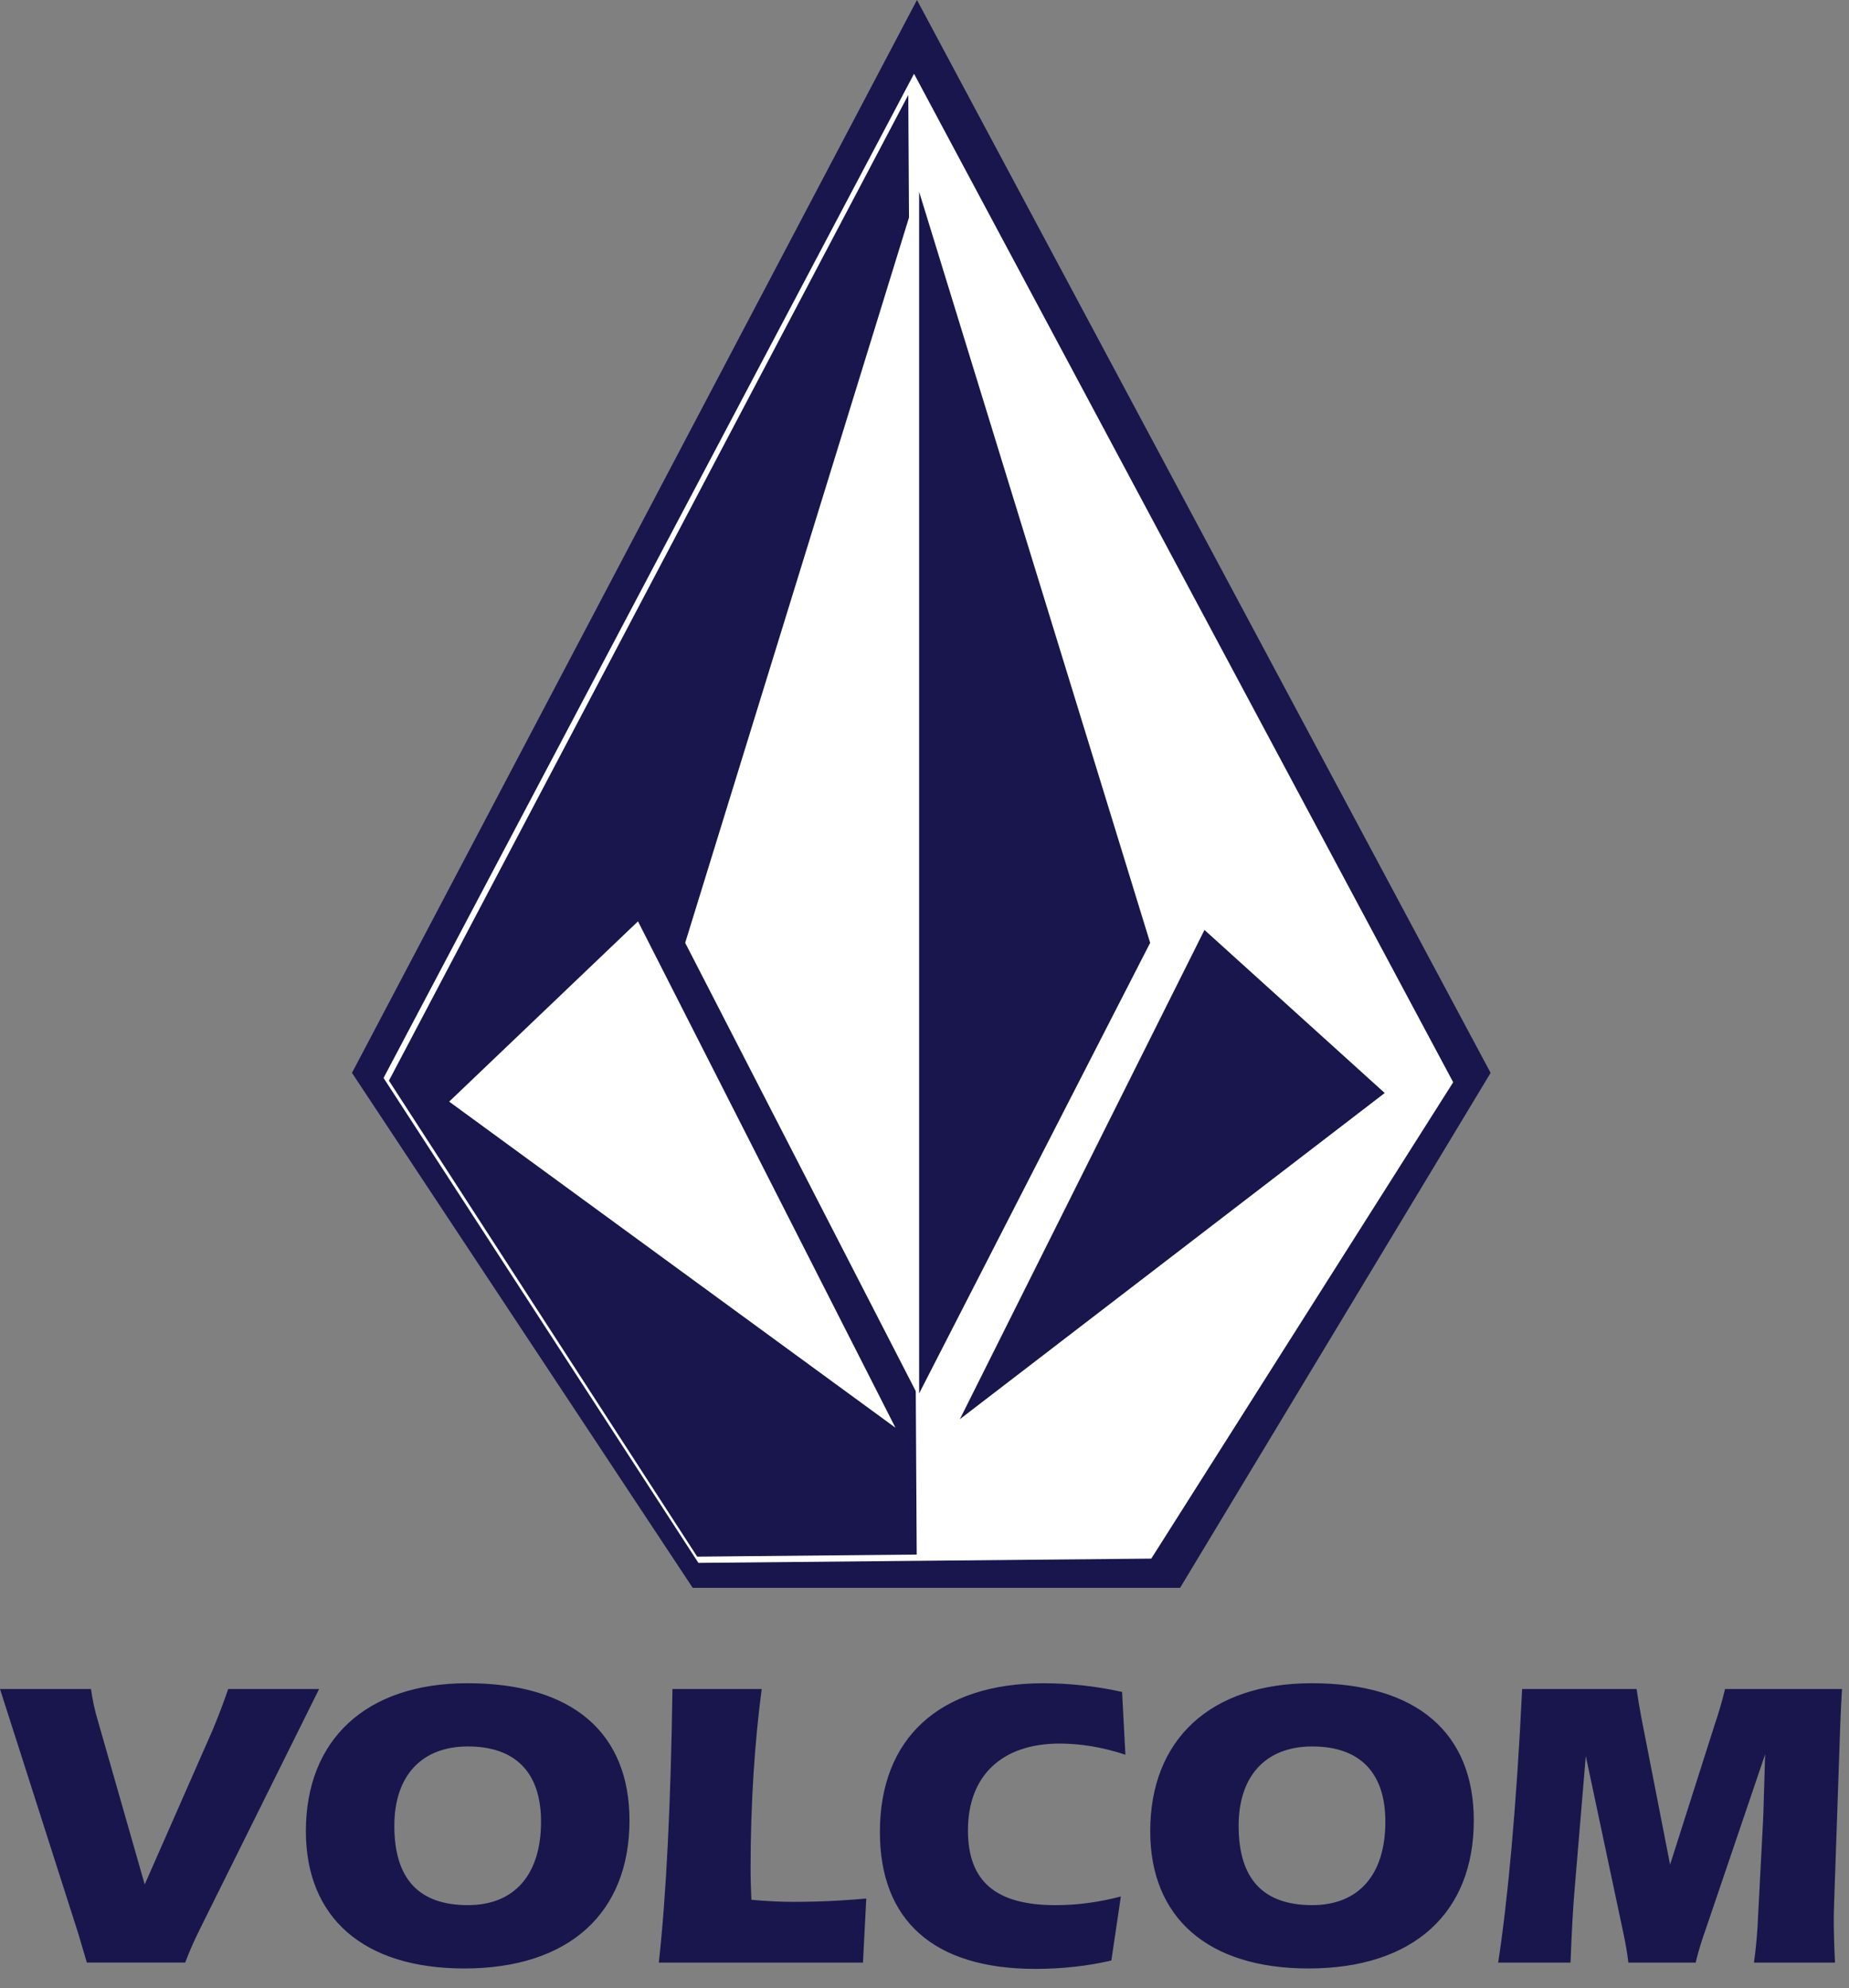
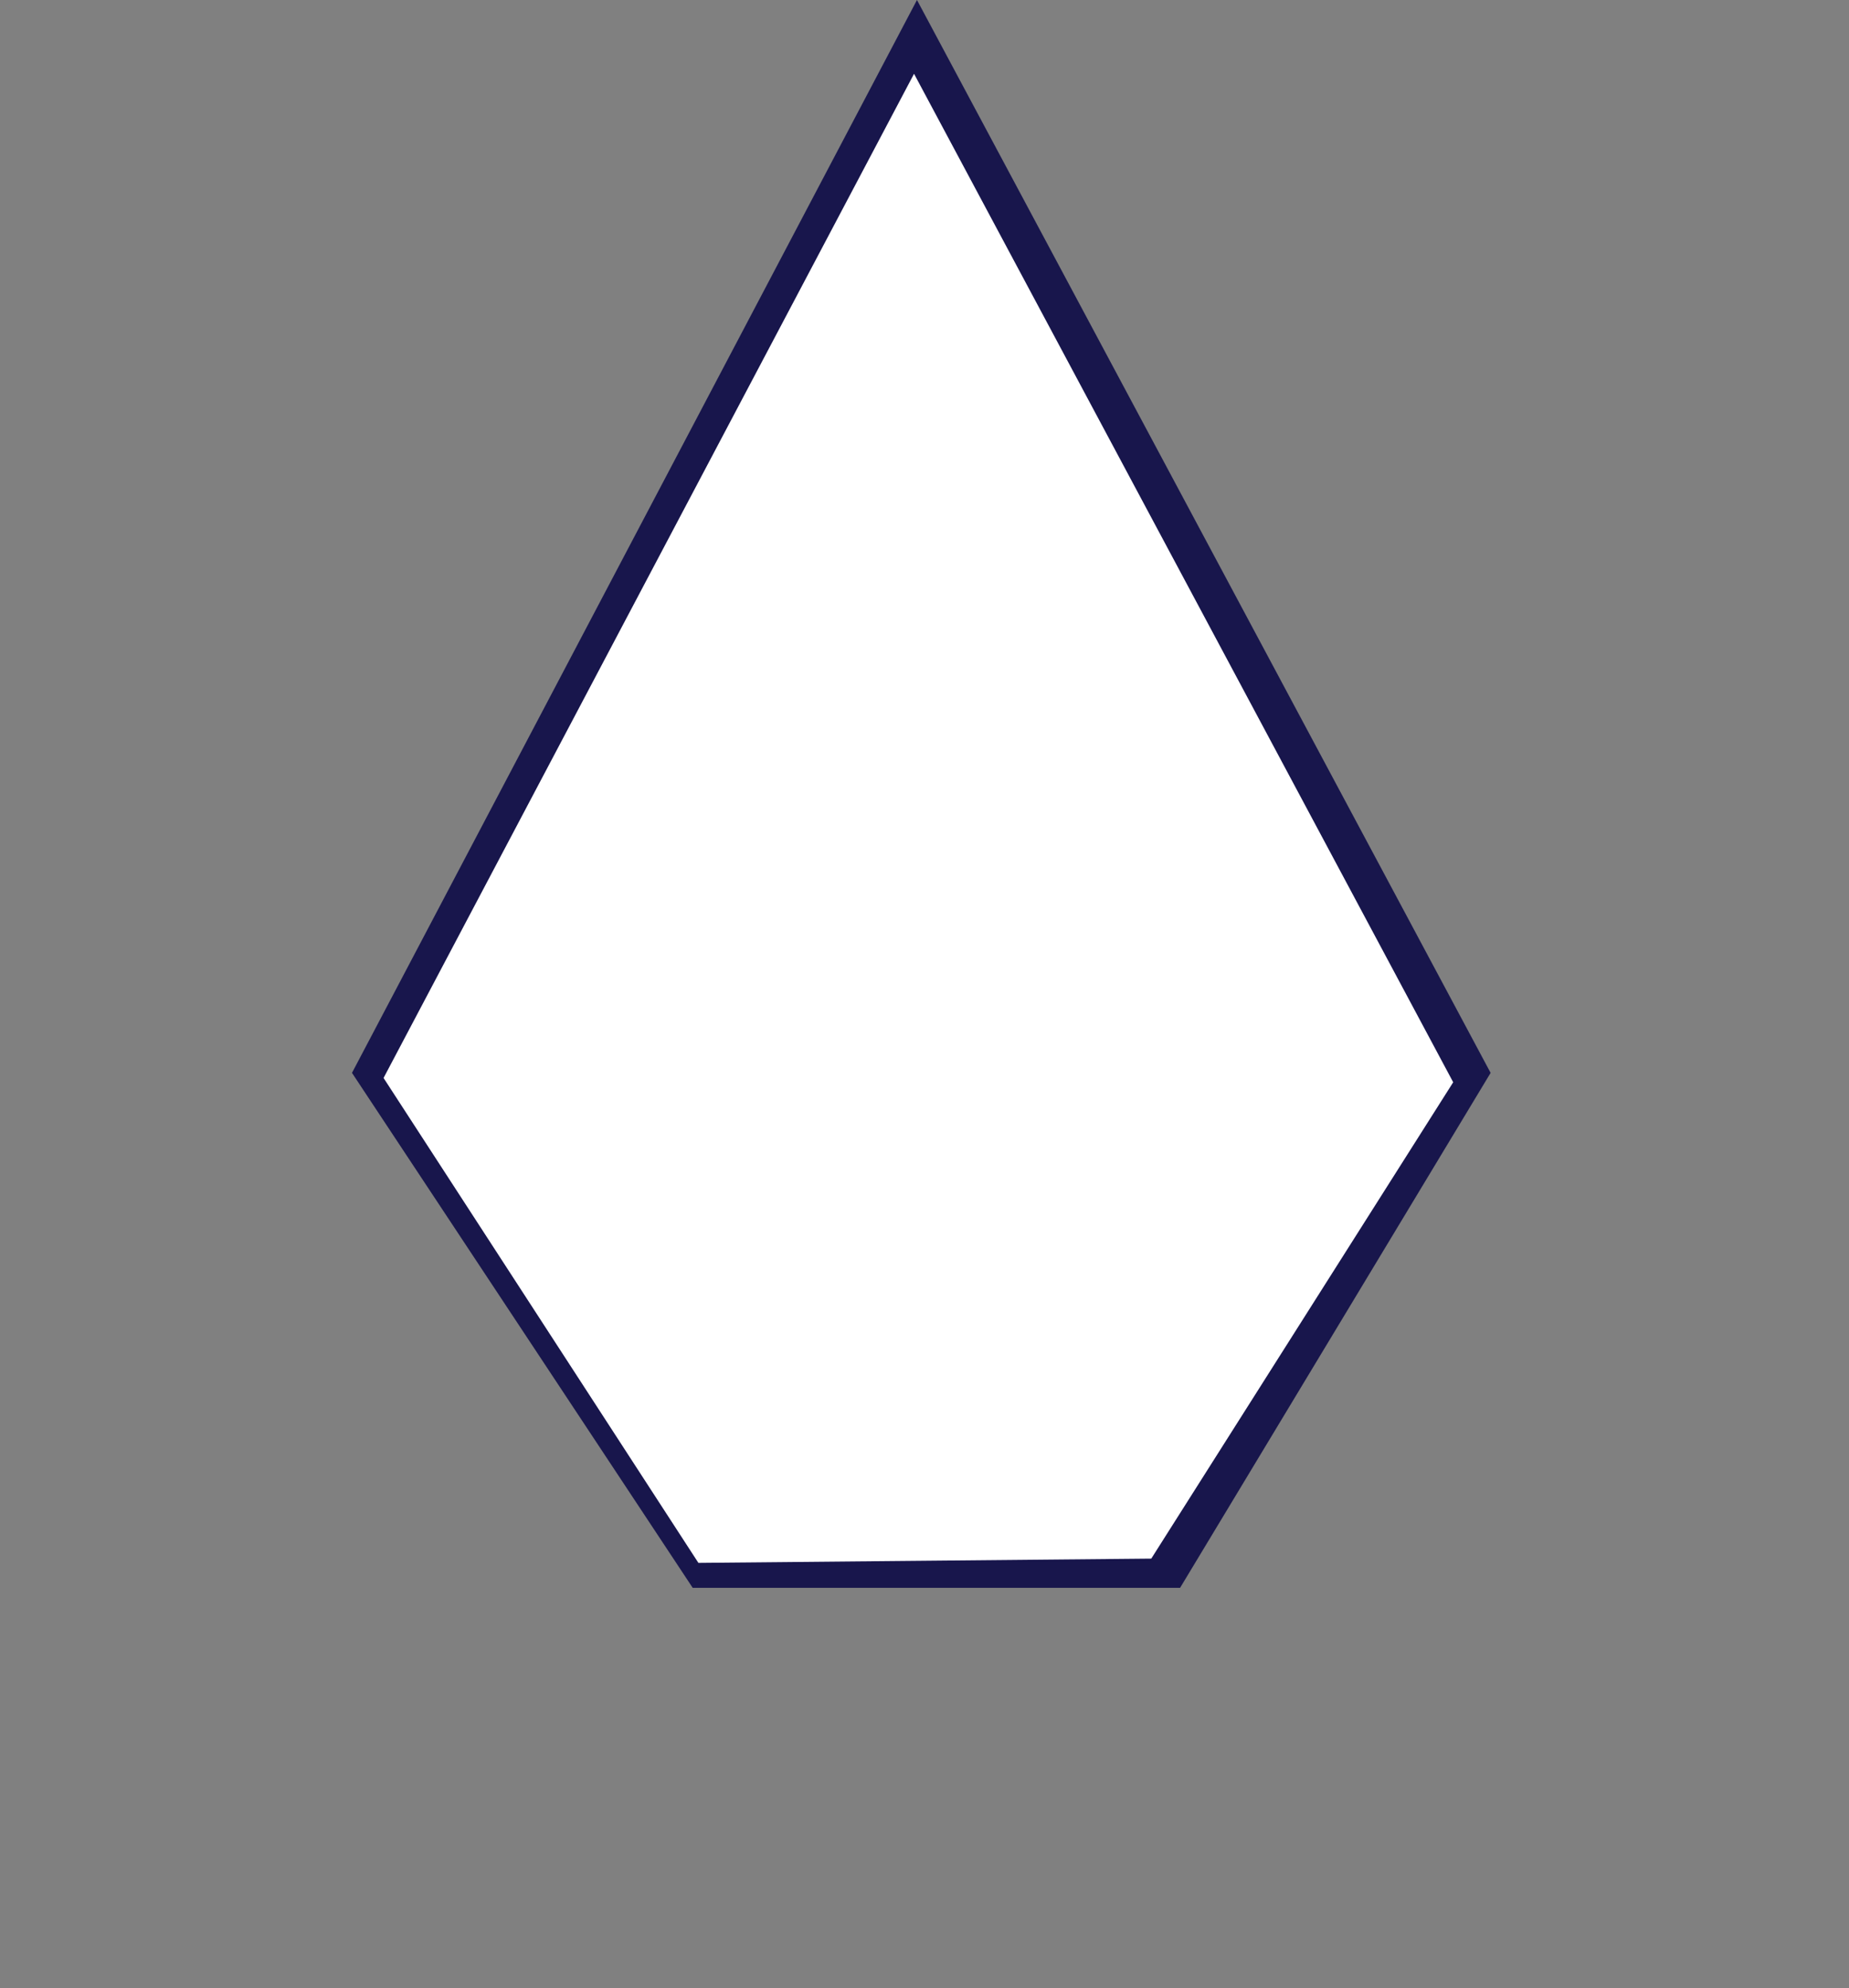
<svg xmlns="http://www.w3.org/2000/svg" width="93" height="100" viewBox="0 0 93 100" fill="none">
  <rect x="0" y="0" width="93" height="100" fill="#808080" stroke="none" />
  <path fill-rule="evenodd" clip-rule="evenodd" d="M46.121 0L17.704 53.964L34.841 79.866H59.355L74.974 53.964L46.121 0V0Z" fill="#18164C" />
  <path fill-rule="evenodd" clip-rule="evenodd" d="M45.974 3.711L19.292 54.22L35.128 78.611L46.408 78.505L57.906 78.396L73.092 54.436L45.974 3.711V3.711Z" fill="white" />
-   <path fill-rule="evenodd" clip-rule="evenodd" d="M45.684 4.776L19.562 54.355L35.066 78.297L46.108 78.192L45.684 4.776Z" fill="#18164C" />
-   <path fill-rule="evenodd" clip-rule="evenodd" d="M46.119 9.648L34.463 47.423L46.119 70.087V9.648ZM32.089 46.343L22.592 55.41L45.04 71.814L32.089 46.343Z" fill="white" />
-   <path fill-rule="evenodd" clip-rule="evenodd" d="M48.279 71.383L60.582 46.775L69.648 54.977L48.279 71.383ZM46.23 9.648L57.85 47.423L46.23 70.087V9.648Z" fill="#18164C" />
-   <path d="M10.043 97.053L16.05 84.955H11.478C11.238 85.656 10.975 86.35 10.688 87.033L7.279 94.786L4.93 86.576C4.769 86.046 4.651 85.504 4.576 84.955H0L3.932 97.239C4.057 97.654 4.202 98.153 4.368 98.715H9.315C9.524 98.154 9.773 97.594 10.043 97.053ZM23.347 99.011C28.647 99.011 31.661 96.2 31.661 91.566C31.661 87.159 28.793 84.664 23.513 84.664C18.4 84.664 15.385 87.511 15.385 92.105C15.385 96.449 18.274 99.011 23.347 99.011V99.011ZM19.834 91.836C19.834 89.32 21.206 87.844 23.534 87.844C25.924 87.844 27.213 89.154 27.213 91.627C27.213 94.309 25.862 95.826 23.534 95.826C21.06 95.826 19.834 94.496 19.834 91.836ZM38.312 84.955H33.823C33.74 90.734 33.511 95.328 33.137 98.716H43.405L43.571 95.494C42.844 95.556 41.617 95.661 39.913 95.661C39.185 95.661 38.479 95.62 37.793 95.556C37.772 95.037 37.752 94.538 37.752 94.018C37.751 90.713 37.959 87.616 38.312 84.955ZM56.605 88.26L56.438 85.101C55.141 84.814 53.817 84.667 52.489 84.665C47.25 84.665 44.257 87.43 44.257 92.148C44.257 96.597 46.96 99.032 52.072 99.032C53.445 99.032 54.713 98.886 55.898 98.612L56.376 95.391C55.253 95.682 54.193 95.827 53.091 95.827C50.119 95.827 48.685 94.663 48.685 92.065C48.685 89.321 50.388 87.699 53.298 87.699C54.359 87.699 55.482 87.886 56.605 88.26V88.26ZM65.812 99.011C71.114 99.011 74.128 96.2 74.128 91.566C74.128 87.159 71.259 84.664 65.98 84.664C60.866 84.664 57.853 87.511 57.853 92.105C57.852 96.449 60.742 99.011 65.812 99.011V99.011ZM62.3 91.836C62.3 89.32 63.672 87.844 66.001 87.844C68.391 87.844 69.68 89.154 69.68 91.627C69.68 94.309 68.329 95.826 66.001 95.826C63.526 95.826 62.3 94.496 62.3 91.836V91.836ZM82.317 84.955H76.56C76.268 91.004 75.832 95.598 75.354 98.716H78.992C79.054 97.198 79.115 95.972 79.199 95.036L79.761 88.322L81.653 97.24C81.776 97.822 81.86 98.321 81.902 98.716H85.29C85.435 98.072 85.622 97.531 85.789 97.053L88.782 88.239C88.719 90.151 88.699 91.274 88.678 91.565L88.429 96.346C88.399 97.139 88.33 97.93 88.22 98.716H92.296C92.258 97.982 92.237 97.247 92.233 96.512C92.233 96.18 92.254 95.889 92.254 95.66L92.524 87.803C92.545 87.262 92.564 86.326 92.648 84.955H86.766C86.615 85.58 86.434 86.197 86.226 86.805L84.001 93.789L82.547 86.348C82.459 85.885 82.383 85.421 82.317 84.955V84.955Z" fill="#18164C" />
</svg>